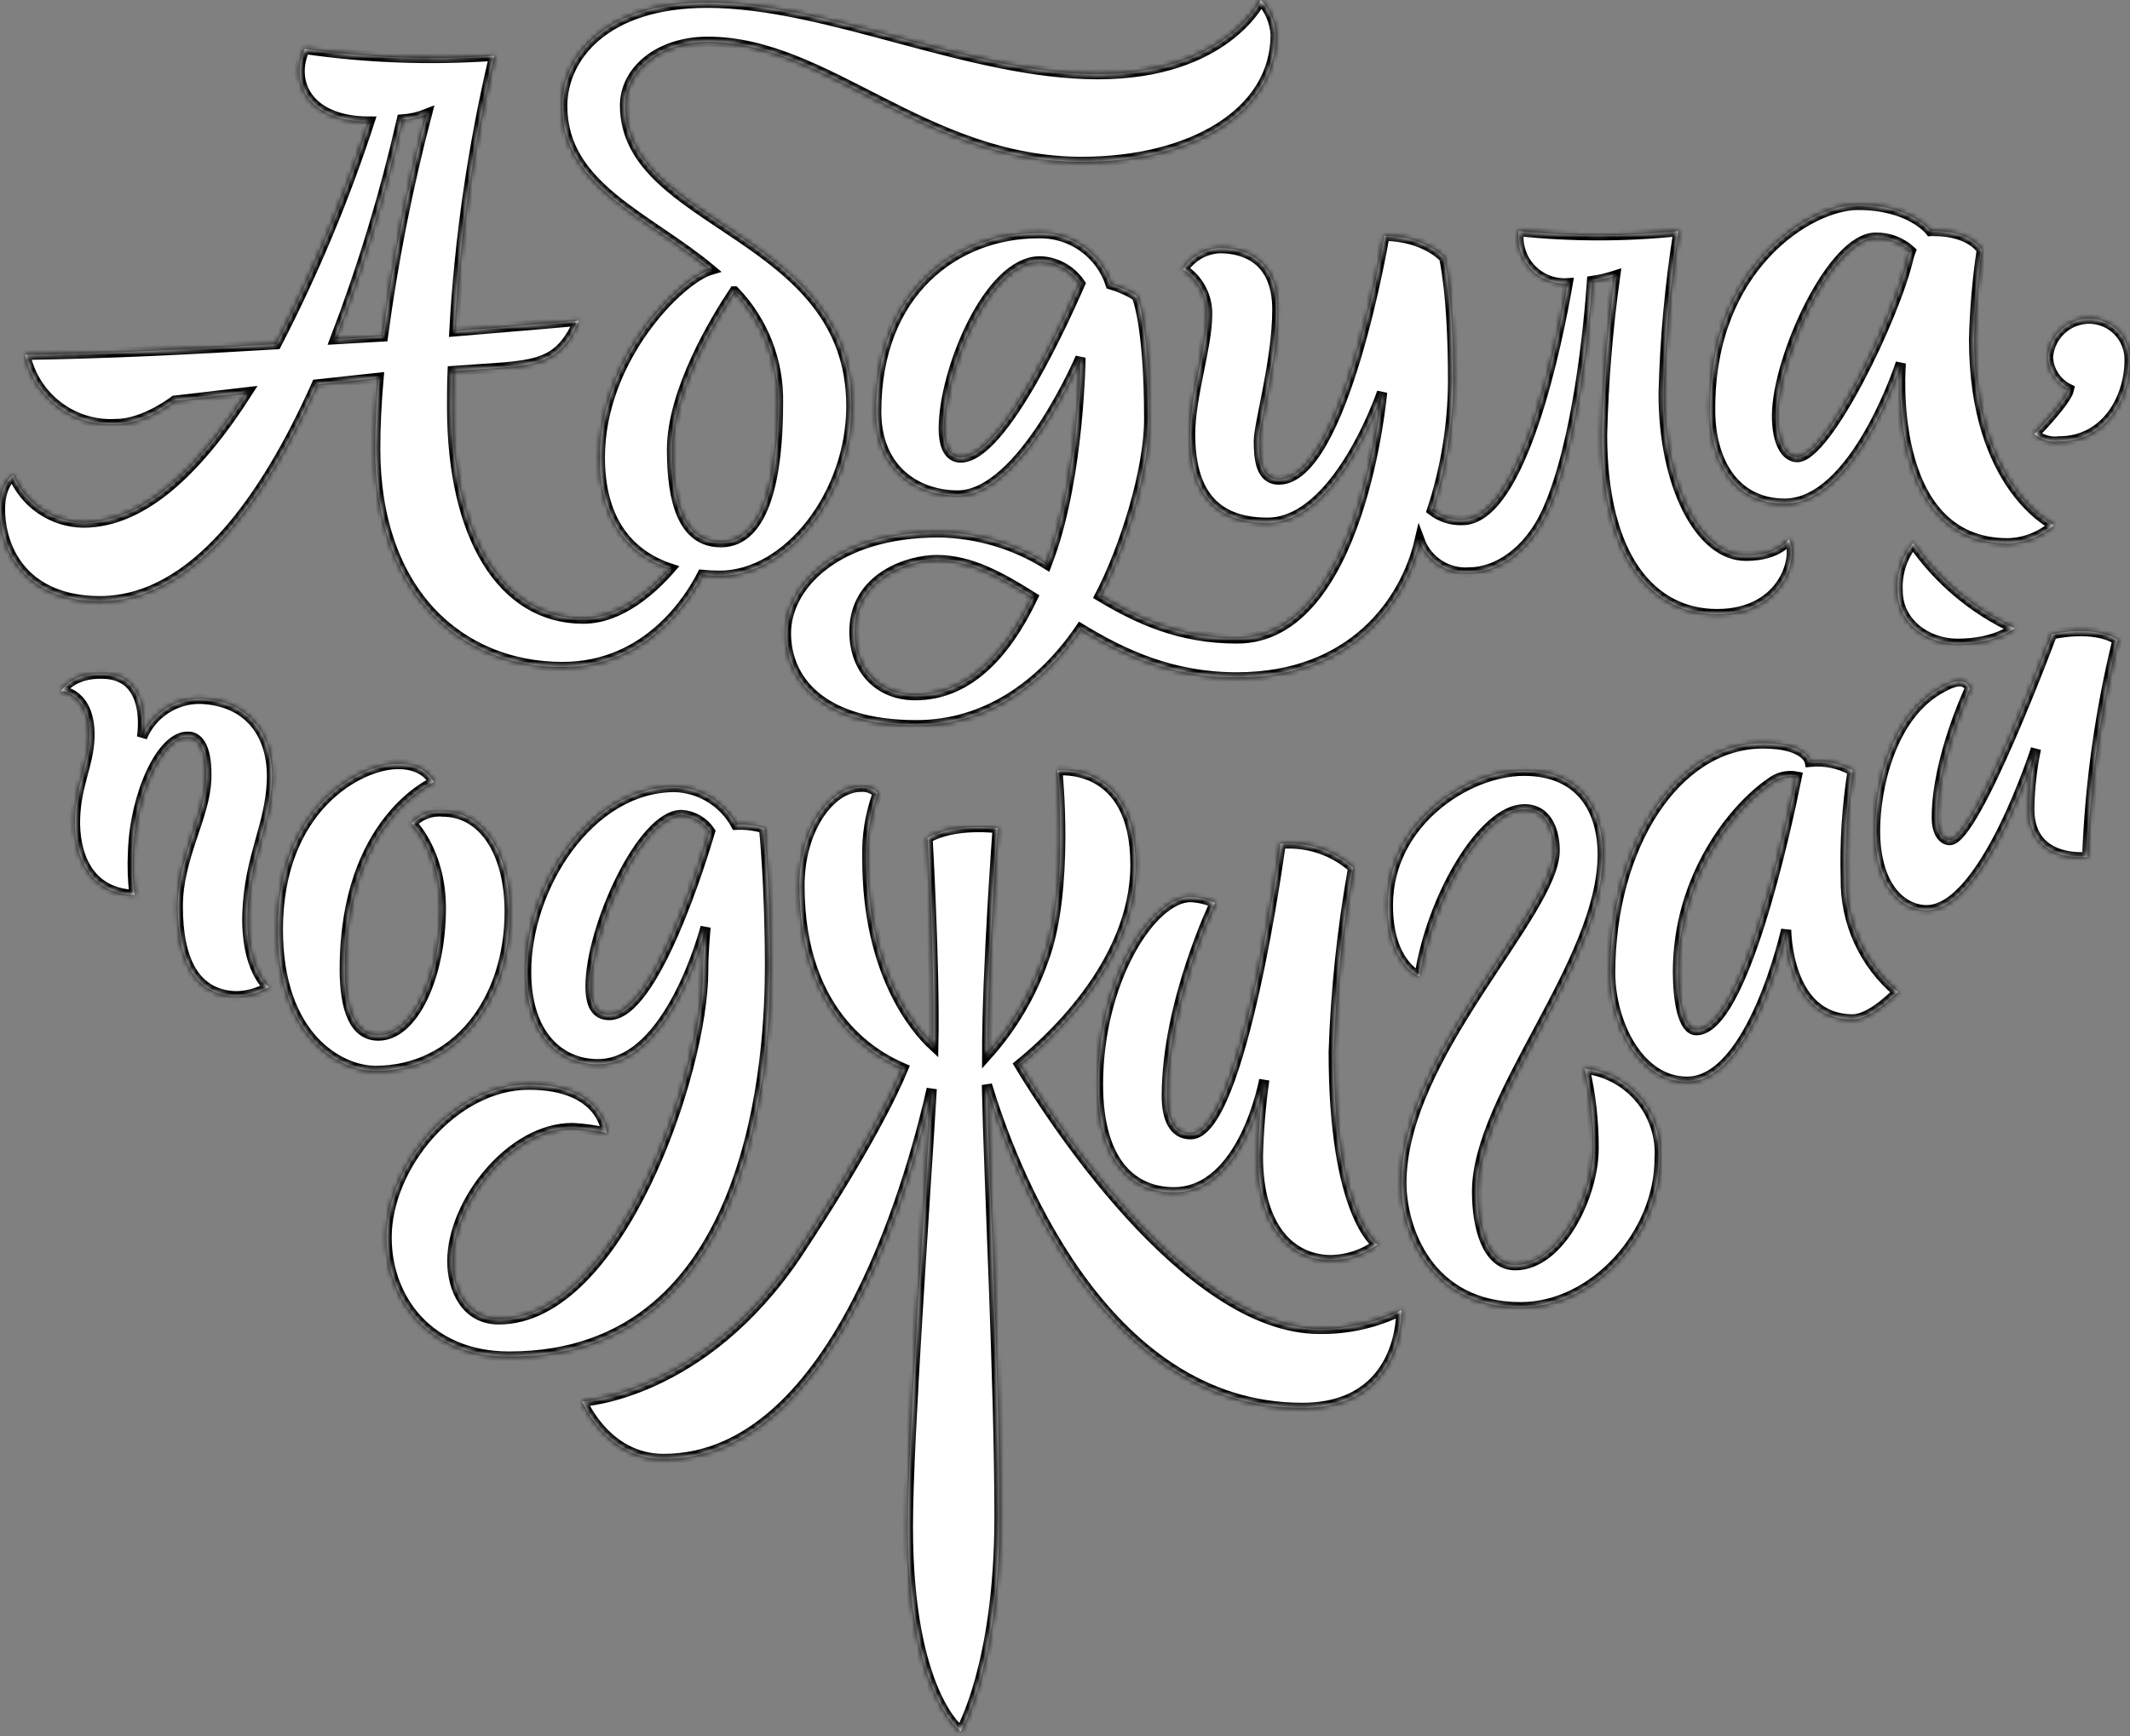
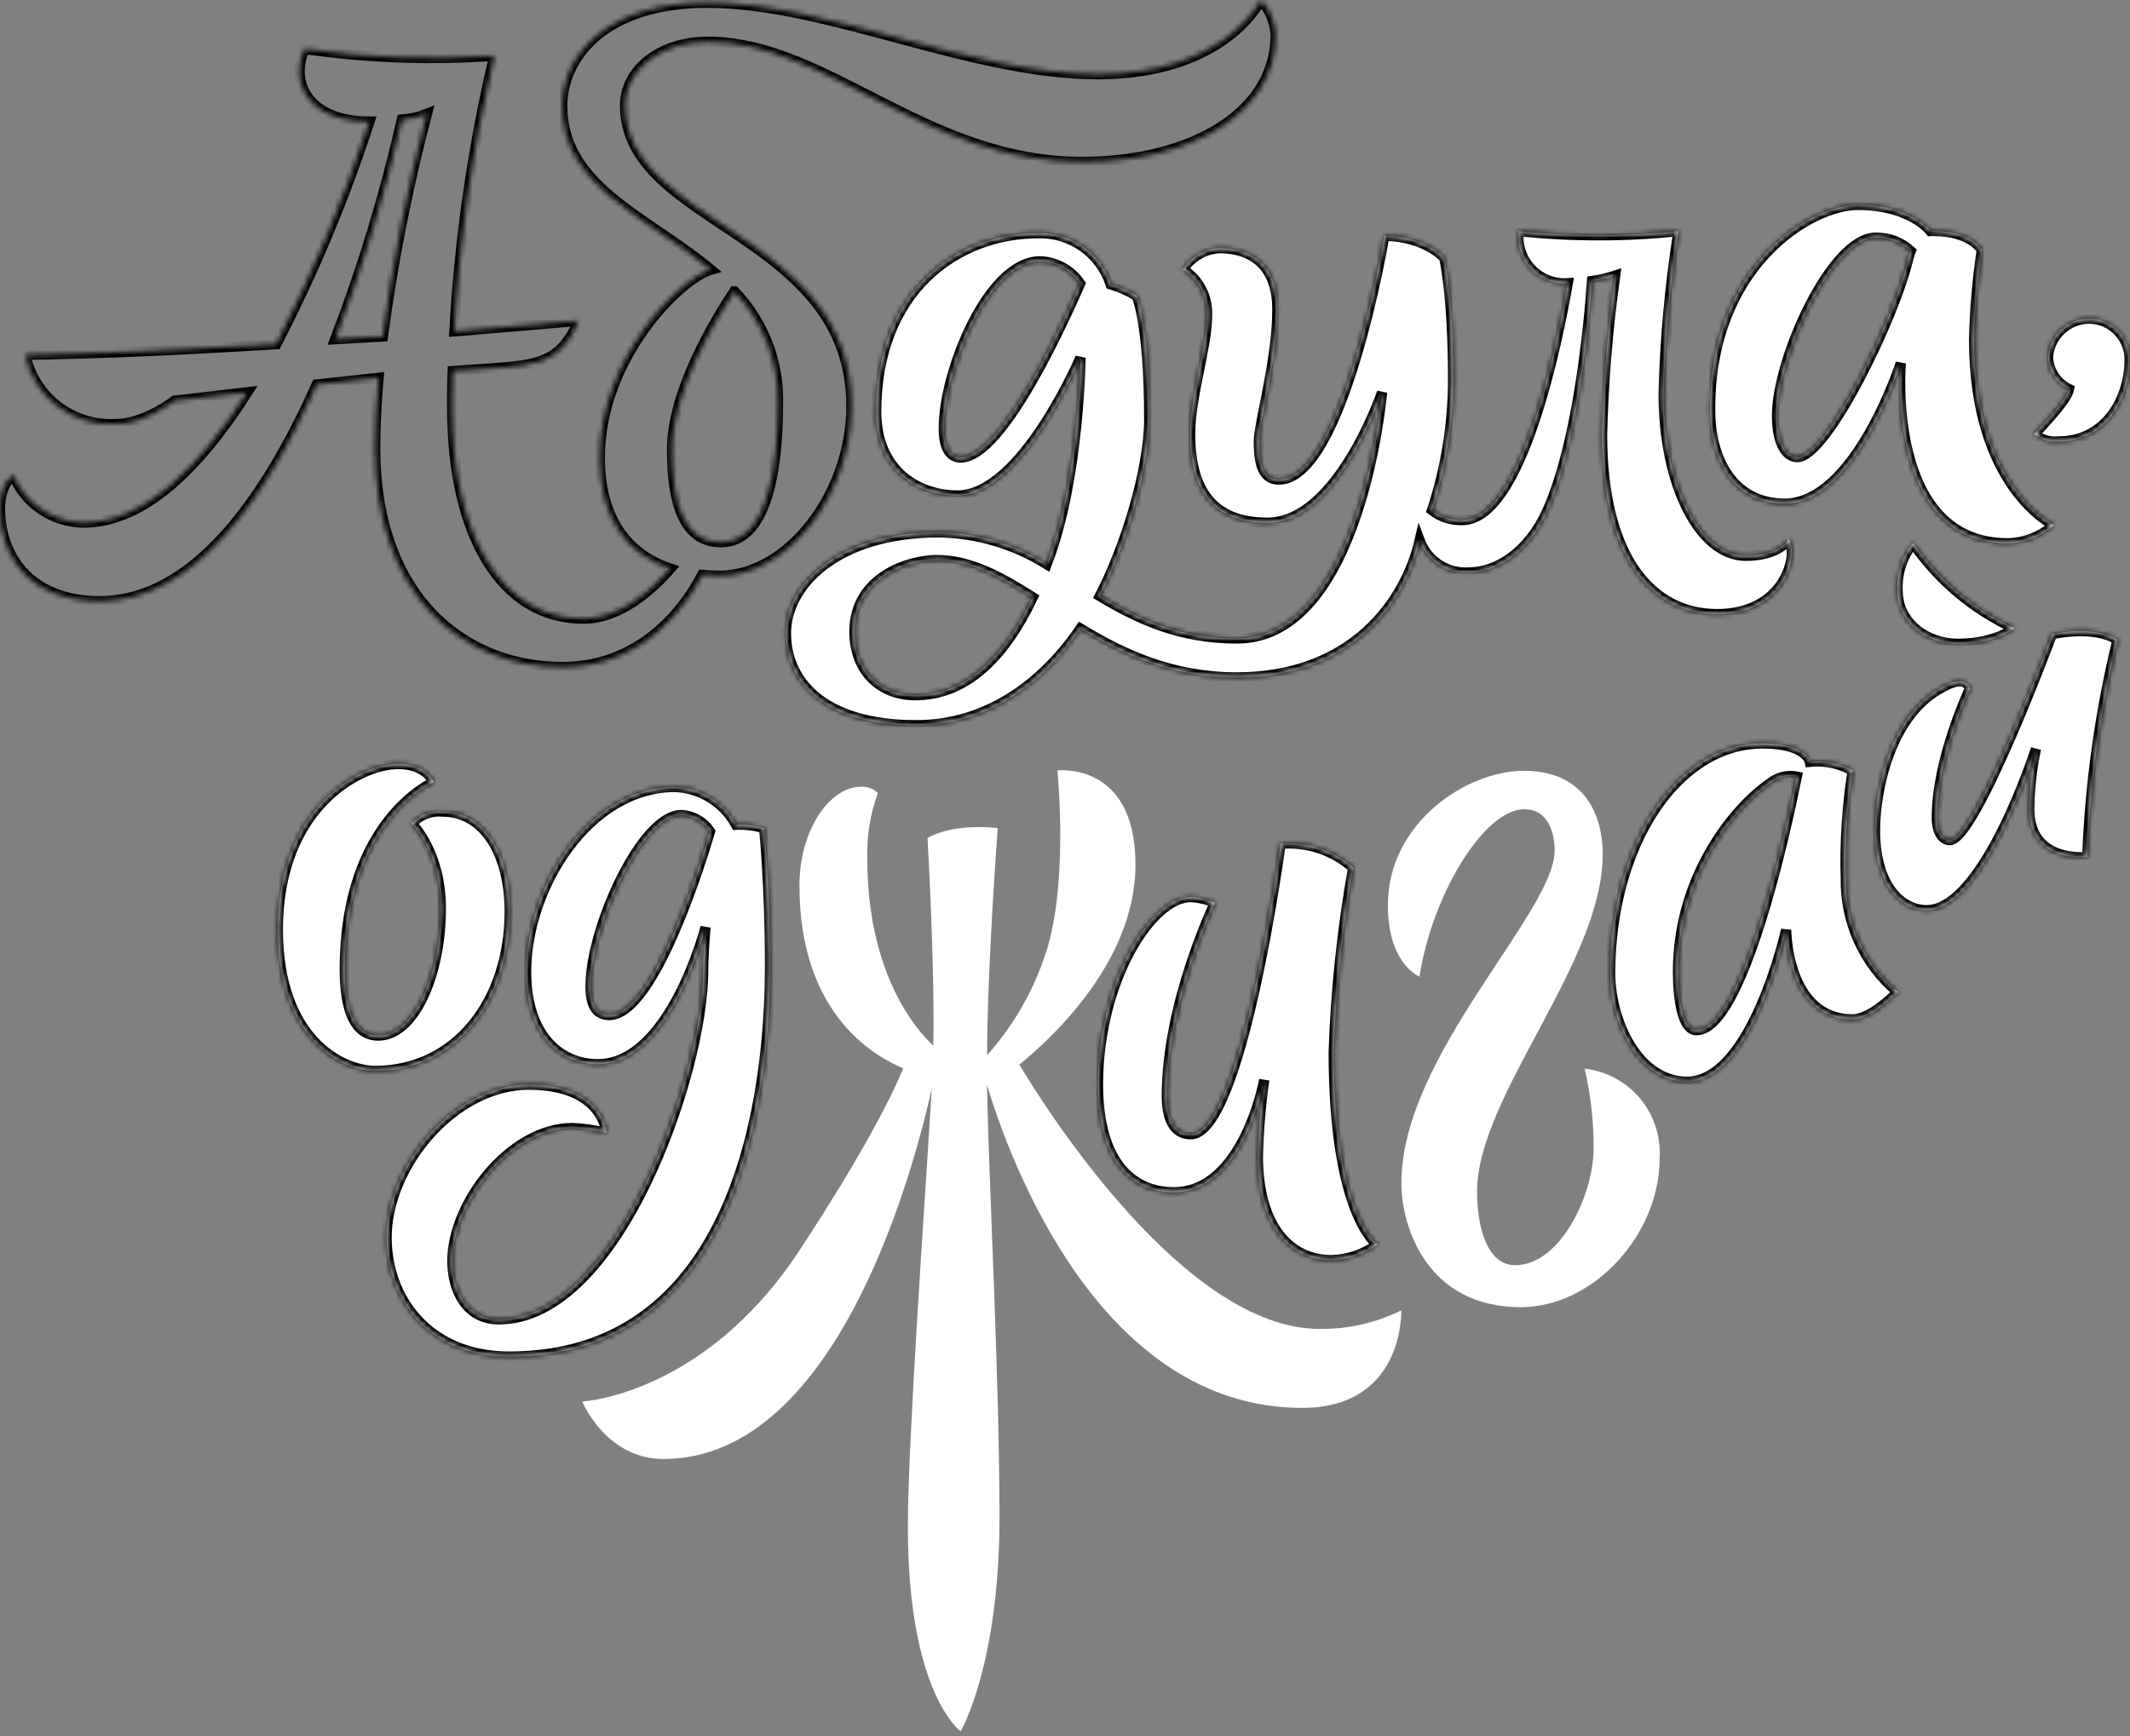
<svg xmlns="http://www.w3.org/2000/svg" width="417" height="340" viewBox="0 0 417 340" fill="none">
  <rect x="0" y="0" width="417" height="340" fill="#808080" stroke="none" />
  <mask id="path-1-inside-1_296_681" fill="white">
    <path d="M62.001 75.29L74.112 73.982C73.699 78.694 73.451 83.364 73.451 87.807C73.451 115.955 89.984 130.61 110.135 130.61C126.793 130.61 135.059 117.262 137.457 112.571C138.573 112.675 139.71 112.737 140.908 112.737C154.239 112.737 166.68 96.753 166.68 79.524C166.68 45.377 122.37 44.235 122.37 20.634C122.37 13.825 129.025 8.179 138.573 8.179C161.906 8.179 181.126 31.698 211.776 31.698C233.063 31.698 249.741 22.232 249.741 6.788C249.592 4.252 248.561 1.85 246.827 0C246.827 0 239.986 14.531 214.938 14.531C189.889 14.531 161.989 0.54 138.47 0.54C118.236 0.54 110.073 11.313 110.073 20.758C110.073 36.617 126.772 42.429 139.193 52.809C132.993 54.614 117.43 70.287 117.43 89.592C117.43 101.673 122.887 108.585 131.257 111.346C127.971 115.124 121.585 121.144 114.206 121.144C98.148 121.144 88.517 104.766 88.517 79.773C88.517 77.386 88.517 74.999 88.621 72.653C104.265 71.47 109.04 72.425 113.318 62.814C113.318 62.814 103.563 63.686 88.951 64.89C89.962 46.703 92.576 28.642 96.763 10.919C84.386 11.804 71.949 11.358 59.666 9.59C56.731 15.818 59.997 23.809 72.335 23.809C67.453 38.815 61.357 53.395 54.106 67.401C37.904 68.398 20.522 69.249 4.939 69.477C5.798 73.502 8.066 77.085 11.332 79.572C14.597 82.06 18.643 83.288 22.734 83.032C28.293 83.032 34.163 78.466 34.163 78.466L48.444 76.805C39.267 91.19 28.397 102.337 16.286 102.337C13.346 102.294 10.483 101.388 8.049 99.732C5.614 98.077 3.715 95.743 2.583 93.017C2.583 93.017 0 94.615 0 99.639C0 108.316 5.332 117.719 19.592 117.719C38.028 117.657 52.06 97.563 62.001 75.29ZM143.802 57.064C146.579 59.959 148.761 63.377 150.222 67.121C151.684 70.864 152.395 74.86 152.316 78.881C152.316 92.809 149.878 106.178 141.136 106.178C133.819 106.178 131.567 98.393 131.567 88.056C131.567 76.576 140.123 62.482 143.74 57.064H143.802ZM78.68 23.415C80.36 23.299 82.013 22.92 83.578 22.294C79.808 36.631 76.93 51.19 74.96 65.886L65.618 66.426C70.983 52.419 75.348 38.045 78.68 23.415Z" />
    <path d="M238.808 48.595C237.365 48.654 235.958 49.062 234.706 49.785C233.454 50.508 232.394 51.524 231.616 52.746C233.097 53.694 234.309 55.01 235.135 56.566C235.961 58.123 236.372 59.867 236.328 61.631C236.328 67.858 233.001 77.552 233.001 85.004C233.001 95.819 237.258 102.358 248.15 102.358C261.914 102.358 270.574 76.826 270.574 76.826C270.574 76.826 266.44 125.026 242.177 125.026C230.893 125.026 222.771 121.186 215.31 116.723C220.249 107.236 224.982 92.083 224.982 82.057C224.982 63.125 222.523 57.936 222.523 57.936C220.934 56.961 219.225 56.2 217.439 55.673C216.468 52.695 214.566 50.112 212.014 48.309C209.463 46.506 206.4 45.58 203.282 45.668C187.161 45.668 171.537 57.085 171.537 80.604C171.537 91.938 179.432 97.023 187.492 97.023C200.016 97.023 211.528 70.038 211.528 70.038C211.528 70.038 211.321 92.726 205.493 108.918L204.914 110.474C198.585 106.523 191.306 104.371 183.854 104.247C163.518 104.247 153.867 114.834 153.867 123.988C153.867 133.142 160.811 142.006 179.411 142.006C193.031 142.006 204.005 134.118 211.528 123.075C219.795 128.119 229.425 132.644 242.115 132.644C264.849 132.644 275.182 117.719 277.931 105.845C278.651 107.799 279.984 109.465 281.728 110.592C283.473 111.719 285.535 112.246 287.603 112.094C293.018 112.094 299.198 108.17 302.835 100.241C308.911 86.935 311.102 63.395 311.68 55.03C313.216 54.807 314.731 54.453 316.207 53.971C314.758 64.292 313.902 74.688 313.644 85.108C313.644 109.208 323.357 120.251 336.15 120.251C349.646 120.251 352.209 108.461 350.183 105.617C350.183 105.617 348.303 108.835 341.772 108.835C332.802 108.835 325.693 95.03 325.693 77.033C325.965 66.387 326.938 55.77 328.607 45.253C318.212 46.35 307.732 46.35 297.337 45.253C297.166 46.585 297.291 47.938 297.704 49.216C298.116 50.494 298.806 51.663 299.724 52.64C300.641 53.618 301.764 54.378 303.009 54.866C304.255 55.355 305.593 55.56 306.927 55.466C304.964 66.758 297.937 101.839 286.26 101.839C284.128 101.913 282.038 101.238 280.349 99.929C283.052 91.725 284.447 83.143 284.483 74.501C284.483 57.417 282.726 50.463 282.726 50.463C282.726 50.463 279.15 46.311 271.028 46.166C271.028 46.166 263.009 93.909 250.361 93.909C246.786 93.909 246.455 89.758 246.455 86.354C246.455 82.949 250.072 70.577 250.072 60.614C250.072 50.65 243.562 48.595 238.808 48.595ZM188.071 89.592C185.797 89.592 184.764 87.329 184.764 83.883C184.764 72.757 193.485 51.169 203.612 51.169C205.171 51.219 206.696 51.641 208.061 52.399C209.427 53.157 210.593 54.229 211.466 55.528C209.089 60.925 196.503 89.592 188.071 89.592ZM179.142 136.131C172.322 136.131 167.279 131.357 167.279 123.677C167.279 112.965 178.047 109.665 183.358 109.665C189.91 109.665 195.759 112.903 202.207 116.951C196.606 128.7 189.125 136.131 179.142 136.131Z" />
    <path d="M349.398 98.622C363.266 98.622 372.132 71.096 372.132 71.096C372.132 71.096 369.011 106.385 393.068 106.385C396.401 106.31 399.6 105.053 402.099 102.835C402.099 102.835 386.475 95.487 386.475 66.426C386.618 60.574 387.122 54.737 387.983 48.947C387.983 48.947 385.917 45.232 378.539 45.232C378.332 45.211 378.125 45.211 377.919 45.232C377.919 45.232 374.074 40.125 363.741 40.125C354.172 40.125 334.807 52.248 334.807 79.898C334.662 89.737 339.188 98.622 349.398 98.622ZM367.192 46.54C369.733 46.485 372.197 47.414 374.074 49.134C373.915 49.535 373.777 49.944 373.661 50.359C371.016 62.025 357.623 89.509 351.857 89.509C349.791 89.509 347.889 87.018 347.889 81.33C347.972 70.079 358.636 46.54 367.192 46.54Z" />
    <path d="M409.208 62.399C407.125 62.351 405.103 63.112 403.563 64.523C402.024 65.934 401.085 67.887 400.942 69.975C401.008 71.291 401.427 72.565 402.154 73.661C402.882 74.757 403.891 75.636 405.075 76.203C404.579 78.59 398.276 84.984 398.276 84.984C398.933 85.55 399.701 85.972 400.53 86.222C401.359 86.473 402.232 86.546 403.091 86.437C412.205 86.437 416.917 78.133 416.917 70.494C416.951 68.398 416.16 66.373 414.717 64.857C413.275 63.342 411.295 62.459 409.208 62.399Z" />
    <path d="M48.444 178.81C48.816 167.808 52.928 161.705 53.238 152.821C53.548 143.936 48.836 137.19 39.185 136.837C36.755 136.811 34.373 137.514 32.344 138.856C30.315 140.199 28.732 142.12 27.797 144.372C27.797 144.372 29.967 132.167 20.212 131.918C14.012 131.689 11.946 135.322 11.946 135.322C11.946 135.322 17.815 135.633 17.505 144.518C17.319 149.811 14.922 153.547 14.694 160.211C14.467 166.874 16.968 174.907 26.33 175.24C25.997 172.444 25.9 169.624 26.041 166.812C26.413 155.602 31.641 143.978 36.891 144.269C38.958 144.269 40.59 146.635 40.383 152.572C40.136 159.982 34.803 167.829 34.803 177.481C34.803 188.006 38.11 194.794 46.129 195.084C48.398 195.071 50.622 194.455 52.577 193.299C52.577 193.299 48.072 189.812 48.444 178.81Z" />
    <path d="M99.781 178.519C99.781 166.833 94.573 158.924 86.657 158.924C85.536 158.814 84.404 158.969 83.353 159.376C82.301 159.783 81.359 160.432 80.602 161.269C80.602 161.269 86.306 166.77 86.306 177.876C86.306 190.87 81.056 202.786 74.071 202.786C69.338 202.786 67.499 197.534 67.499 189.812C67.499 160.522 84.921 153.153 84.921 153.153C84.921 153.153 83.516 149.603 77.956 149.603C70.206 149.603 54.396 158.259 54.396 182.048C54.396 203.118 66.548 209.698 73.513 209.698C89.282 209.656 99.781 196.06 99.781 178.519Z" />
    <path d="M150.746 189.168C150.746 172.935 149.588 162.183 149.588 162.183C147.808 161.64 145.949 161.409 144.091 161.498C142.904 159.326 141.174 157.503 139.073 156.207C136.971 154.912 134.569 154.188 132.104 154.108C115.24 154.108 103.005 173.807 103.005 190.289C103.005 202.744 109.618 208.39 117.038 208.39C131.257 208.39 138.139 181.55 138.139 181.55C138.139 181.55 137.664 186.075 137.664 190.144C137.664 209.843 121.13 258.355 97.652 258.355C91.163 258.355 88.558 252.377 88.558 246.959C88.558 235.542 99.967 220.887 112.078 220.887C114.32 220.999 116.548 221.319 118.732 221.841C118.732 221.841 118.216 212.397 103.521 212.397C88.827 212.397 75.683 228.339 75.683 242.33C75.683 254.369 83.95 265.641 99.657 265.641C148.39 265.703 150.746 205.505 150.746 189.168ZM119.27 198.758C116.562 198.758 115.612 196.558 115.612 193.133C115.612 181.778 125.615 159.588 133.406 159.588C134.524 159.654 135.611 159.979 136.582 160.537C137.554 161.095 138.384 161.872 139.007 162.806C137.602 167.58 128.136 198.758 119.27 198.758Z" />
-     <path d="M258.339 260.223C232.133 260.223 205.142 217.773 199.561 208.473C204.046 204.799 222.295 189.314 222.295 169.324C222.295 149.001 207.002 150.87 207.002 150.87C207.002 150.87 209.42 174.202 204.294 187.923C201.873 194.818 198.123 201.166 193.258 206.605C193.258 189.77 195.325 162.162 195.325 162.162C195.325 162.162 186.955 161.02 181.581 164.093C181.581 164.093 183.028 188.712 182.718 204.758C179.039 201.353 169.801 190.331 169.801 168.14C169.658 163.764 170.36 159.4 171.868 155.291C171.431 154.862 170.908 154.531 170.335 154.32C169.761 154.109 169.149 154.023 168.54 154.066C162.526 154.066 156.512 162.37 156.512 173.413C156.512 199.527 172.26 207.249 176.828 209.2C175.009 213.642 169.739 224.789 156.161 245.381C137.56 273.259 113.979 274.442 113.979 274.442C113.979 274.442 118.608 285.693 129.893 285.693C164.737 285.693 179.494 226.201 182.408 213.227C181.126 234.795 177.737 281.853 177.737 298.916C177.737 331.693 188.071 339.021 188.071 339.021C188.071 339.021 195.676 326.151 195.676 297.027C195.676 270.415 193.609 231.722 193.217 212.438C197.825 227.716 215.496 275.688 254.929 275.688C275.017 275.688 274.335 256.59 274.335 256.59C269.363 259.052 263.881 260.297 258.339 260.223Z" />
    <path d="M260.612 246.751C263.862 246.686 267.015 245.621 269.644 243.7C269.644 243.7 261.108 238.033 261.108 205.962C261.516 193.874 262.787 181.831 264.911 169.926C262.984 168.218 260.732 166.921 258.292 166.115C255.851 165.308 253.272 165.009 250.713 165.234C250.713 165.234 243.086 222.111 233.104 222.111C229.715 222.111 228.433 218.852 228.433 214.618C228.433 196.309 237.858 176.796 237.858 176.796C236.356 176.128 234.745 175.741 233.104 175.655C225.395 175.655 214.958 192.095 214.958 212.334C214.958 228.318 222.254 233.466 229.797 233.466C243.541 233.466 247.509 211.442 247.509 211.442C246.796 216.422 246.382 221.44 246.269 226.471C246.269 240.378 252.697 246.751 260.612 246.751Z" />
    <path d="M310.234 209.262C311.423 214.393 312.013 219.646 311.991 224.914C311.991 233.902 305.501 247.748 296.635 247.748C291.096 247.748 289.174 240.192 289.174 233.362C289.174 214.68 313.768 188.525 313.768 167.31C313.768 158.799 309.634 150.932 298.35 150.932C287.066 150.932 271.71 161.166 271.71 177.274C271.71 188.836 277.91 191.244 277.91 191.244C280.205 175.842 290.311 158.467 298.433 158.467C303.31 158.467 304.364 163.491 304.364 166.521C304.364 178.706 274.356 206.688 274.356 231.639C274.356 240.461 279.522 255.968 297.71 255.968C312.032 255.968 324.907 241.665 324.907 226.906C325.2 222.632 323.837 218.41 321.102 215.122C318.367 211.833 314.473 209.734 310.234 209.262Z" />
    <path d="M361.364 171.981C361.156 164.931 361.606 157.877 362.708 150.911C360.154 149.481 357.225 148.872 354.317 149.167C354.317 149.167 353.676 145.576 345.12 145.576C328.049 145.576 315.235 165.815 315.235 190.518C315.235 200.004 320.65 211.815 330.302 211.815C343.053 211.815 349.687 182.069 349.687 182.069C349.687 182.069 349.687 199.61 362.708 199.61C366.49 199.61 371.512 194.254 371.512 194.254C368.27 191.539 365.676 188.129 363.92 184.275C362.164 180.42 361.29 176.219 361.364 171.981ZM332.1 201.727C329.495 201.727 328.503 195.998 328.503 190.268C328.503 171.835 339.333 158.301 346.649 153.298C347.366 152.737 348.195 152.338 349.079 152.126C349.964 151.915 350.883 151.897 351.775 152.074C349.605 162.806 341.152 201.727 332.1 201.727Z" />
    <path d="M401.727 124.196C401.727 124.196 386.743 164.508 381.721 164.508C380.399 164.508 379.179 163.075 379.179 160.107C379.179 148.503 385.689 134.803 385.689 134.803C384.656 132.312 381.825 133.64 379.489 135.01C370.127 140.491 367.089 154.378 367.089 162.639C367.089 173.745 372.421 178.229 377.195 178.229C388.479 178.229 398.586 146.635 398.586 146.635C397.758 150.532 397.322 154.503 397.284 158.488C397.284 169.178 408.63 167.808 408.63 167.808C409.166 153.472 411.153 139.228 414.561 125.296C409.787 122.244 401.727 124.196 401.727 124.196Z" />
    <path d="M374.529 106.364C372.401 108.984 371.325 112.309 371.512 115.685C371.512 121.912 377.133 126.064 383.251 126.064C390.794 126.064 394.349 123.033 394.349 123.033C386.382 119.349 379.539 113.595 374.529 106.364Z" />
  </mask>
-   <path d="M62.001 75.29L74.112 73.982C73.699 78.694 73.451 83.364 73.451 87.807C73.451 115.955 89.984 130.61 110.135 130.61C126.793 130.61 135.059 117.262 137.457 112.571C138.573 112.675 139.71 112.737 140.908 112.737C154.239 112.737 166.68 96.753 166.68 79.524C166.68 45.377 122.37 44.235 122.37 20.634C122.37 13.825 129.025 8.179 138.573 8.179C161.906 8.179 181.126 31.698 211.776 31.698C233.063 31.698 249.741 22.232 249.741 6.788C249.592 4.252 248.561 1.85 246.827 0C246.827 0 239.986 14.531 214.938 14.531C189.889 14.531 161.989 0.54 138.47 0.54C118.236 0.54 110.073 11.313 110.073 20.758C110.073 36.617 126.772 42.429 139.193 52.809C132.993 54.614 117.43 70.287 117.43 89.592C117.43 101.673 122.887 108.585 131.257 111.346C127.971 115.124 121.585 121.144 114.206 121.144C98.148 121.144 88.517 104.766 88.517 79.773C88.517 77.386 88.517 74.999 88.621 72.653C104.265 71.47 109.04 72.425 113.318 62.814C113.318 62.814 103.563 63.686 88.951 64.89C89.962 46.703 92.576 28.642 96.763 10.919C84.386 11.804 71.949 11.358 59.666 9.59C56.731 15.818 59.997 23.809 72.335 23.809C67.453 38.815 61.357 53.395 54.106 67.401C37.904 68.398 20.522 69.249 4.939 69.477C5.798 73.502 8.066 77.085 11.332 79.572C14.597 82.06 18.643 83.288 22.734 83.032C28.293 83.032 34.163 78.466 34.163 78.466L48.444 76.805C39.267 91.19 28.397 102.337 16.286 102.337C13.346 102.294 10.483 101.388 8.049 99.732C5.614 98.077 3.715 95.743 2.583 93.017C2.583 93.017 0 94.615 0 99.639C0 108.316 5.332 117.719 19.592 117.719C38.028 117.657 52.06 97.563 62.001 75.29ZM143.802 57.064C146.579 59.959 148.761 63.377 150.222 67.121C151.684 70.864 152.395 74.86 152.316 78.881C152.316 92.809 149.878 106.178 141.136 106.178C133.819 106.178 131.567 98.393 131.567 88.056C131.567 76.576 140.123 62.482 143.74 57.064H143.802ZM78.68 23.415C80.36 23.299 82.013 22.92 83.578 22.294C79.808 36.631 76.93 51.19 74.96 65.886L65.618 66.426C70.983 52.419 75.348 38.045 78.68 23.415Z" fill="white" />
  <path d="M238.808 48.595C237.365 48.654 235.958 49.062 234.706 49.785C233.454 50.508 232.394 51.524 231.616 52.746C233.097 53.694 234.309 55.01 235.135 56.566C235.961 58.123 236.372 59.867 236.328 61.631C236.328 67.858 233.001 77.552 233.001 85.004C233.001 95.819 237.258 102.358 248.15 102.358C261.914 102.358 270.574 76.826 270.574 76.826C270.574 76.826 266.44 125.026 242.177 125.026C230.893 125.026 222.771 121.186 215.31 116.723C220.249 107.236 224.982 92.083 224.982 82.057C224.982 63.125 222.523 57.936 222.523 57.936C220.934 56.961 219.225 56.2 217.439 55.673C216.468 52.695 214.566 50.112 212.014 48.309C209.463 46.506 206.4 45.58 203.282 45.668C187.161 45.668 171.537 57.085 171.537 80.604C171.537 91.938 179.432 97.023 187.492 97.023C200.016 97.023 211.528 70.038 211.528 70.038C211.528 70.038 211.321 92.726 205.493 108.918L204.914 110.474C198.585 106.523 191.306 104.371 183.854 104.247C163.518 104.247 153.867 114.834 153.867 123.988C153.867 133.142 160.811 142.006 179.411 142.006C193.031 142.006 204.005 134.118 211.528 123.075C219.795 128.119 229.425 132.644 242.115 132.644C264.849 132.644 275.182 117.719 277.931 105.845C278.651 107.799 279.984 109.465 281.728 110.592C283.473 111.719 285.535 112.246 287.603 112.094C293.018 112.094 299.198 108.17 302.835 100.241C308.911 86.935 311.102 63.395 311.68 55.03C313.216 54.807 314.731 54.453 316.207 53.971C314.758 64.292 313.902 74.688 313.644 85.108C313.644 109.208 323.357 120.251 336.15 120.251C349.646 120.251 352.209 108.461 350.183 105.617C350.183 105.617 348.303 108.835 341.772 108.835C332.802 108.835 325.693 95.03 325.693 77.033C325.965 66.387 326.938 55.77 328.607 45.253C318.212 46.35 307.732 46.35 297.337 45.253C297.166 46.585 297.291 47.938 297.704 49.216C298.116 50.494 298.806 51.663 299.724 52.64C300.641 53.618 301.764 54.378 303.009 54.866C304.255 55.355 305.593 55.56 306.927 55.466C304.964 66.758 297.937 101.839 286.26 101.839C284.128 101.913 282.038 101.238 280.349 99.929C283.052 91.725 284.447 83.143 284.483 74.501C284.483 57.417 282.726 50.463 282.726 50.463C282.726 50.463 279.15 46.311 271.028 46.166C271.028 46.166 263.009 93.909 250.361 93.909C246.786 93.909 246.455 89.758 246.455 86.354C246.455 82.949 250.072 70.577 250.072 60.614C250.072 50.65 243.562 48.595 238.808 48.595ZM188.071 89.592C185.797 89.592 184.764 87.329 184.764 83.883C184.764 72.757 193.485 51.169 203.612 51.169C205.171 51.219 206.696 51.641 208.061 52.399C209.427 53.157 210.593 54.229 211.466 55.528C209.089 60.925 196.503 89.592 188.071 89.592ZM179.142 136.131C172.322 136.131 167.279 131.357 167.279 123.677C167.279 112.965 178.047 109.665 183.358 109.665C189.91 109.665 195.759 112.903 202.207 116.951C196.606 128.7 189.125 136.131 179.142 136.131Z" fill="white" />
  <path d="M349.398 98.622C363.266 98.622 372.132 71.096 372.132 71.096C372.132 71.096 369.011 106.385 393.068 106.385C396.401 106.31 399.6 105.053 402.099 102.835C402.099 102.835 386.475 95.487 386.475 66.426C386.618 60.574 387.122 54.737 387.983 48.947C387.983 48.947 385.917 45.232 378.539 45.232C378.332 45.211 378.125 45.211 377.919 45.232C377.919 45.232 374.074 40.125 363.741 40.125C354.172 40.125 334.807 52.248 334.807 79.898C334.662 89.737 339.188 98.622 349.398 98.622ZM367.192 46.54C369.733 46.485 372.197 47.414 374.074 49.134C373.915 49.535 373.777 49.944 373.661 50.359C371.016 62.025 357.623 89.509 351.857 89.509C349.791 89.509 347.889 87.018 347.889 81.33C347.972 70.079 358.636 46.54 367.192 46.54Z" fill="white" />
  <path d="M409.208 62.399C407.125 62.351 405.103 63.112 403.563 64.523C402.024 65.934 401.085 67.887 400.942 69.975C401.008 71.291 401.427 72.565 402.154 73.661C402.882 74.757 403.891 75.636 405.075 76.203C404.579 78.59 398.276 84.984 398.276 84.984C398.933 85.55 399.701 85.972 400.53 86.222C401.359 86.473 402.232 86.546 403.091 86.437C412.205 86.437 416.917 78.133 416.917 70.494C416.951 68.398 416.16 66.373 414.717 64.857C413.275 63.342 411.295 62.459 409.208 62.399Z" fill="white" />
-   <path d="M48.444 178.81C48.816 167.808 52.928 161.705 53.238 152.821C53.548 143.936 48.836 137.19 39.185 136.837C36.755 136.811 34.373 137.514 32.344 138.856C30.315 140.199 28.732 142.12 27.797 144.372C27.797 144.372 29.967 132.167 20.212 131.918C14.012 131.689 11.946 135.322 11.946 135.322C11.946 135.322 17.815 135.633 17.505 144.518C17.319 149.811 14.922 153.547 14.694 160.211C14.467 166.874 16.968 174.907 26.33 175.24C25.997 172.444 25.9 169.624 26.041 166.812C26.413 155.602 31.641 143.978 36.891 144.269C38.958 144.269 40.59 146.635 40.383 152.572C40.136 159.982 34.803 167.829 34.803 177.481C34.803 188.006 38.11 194.794 46.129 195.084C48.398 195.071 50.622 194.455 52.577 193.299C52.577 193.299 48.072 189.812 48.444 178.81Z" fill="white" />
  <path d="M99.781 178.519C99.781 166.833 94.573 158.924 86.657 158.924C85.536 158.814 84.404 158.969 83.353 159.376C82.301 159.783 81.359 160.432 80.602 161.269C80.602 161.269 86.306 166.77 86.306 177.876C86.306 190.87 81.056 202.786 74.071 202.786C69.338 202.786 67.499 197.534 67.499 189.812C67.499 160.522 84.921 153.153 84.921 153.153C84.921 153.153 83.516 149.603 77.956 149.603C70.206 149.603 54.396 158.259 54.396 182.048C54.396 203.118 66.548 209.698 73.513 209.698C89.282 209.656 99.781 196.06 99.781 178.519Z" fill="white" />
  <path d="M150.746 189.168C150.746 172.935 149.588 162.183 149.588 162.183C147.808 161.64 145.949 161.409 144.091 161.498C142.904 159.326 141.174 157.503 139.073 156.207C136.971 154.912 134.569 154.188 132.104 154.108C115.24 154.108 103.005 173.807 103.005 190.289C103.005 202.744 109.618 208.39 117.038 208.39C131.257 208.39 138.139 181.55 138.139 181.55C138.139 181.55 137.664 186.075 137.664 190.144C137.664 209.843 121.13 258.355 97.652 258.355C91.163 258.355 88.558 252.377 88.558 246.959C88.558 235.542 99.967 220.887 112.078 220.887C114.32 220.999 116.548 221.319 118.732 221.841C118.732 221.841 118.216 212.397 103.521 212.397C88.827 212.397 75.683 228.339 75.683 242.33C75.683 254.369 83.95 265.641 99.657 265.641C148.39 265.703 150.746 205.505 150.746 189.168ZM119.27 198.758C116.562 198.758 115.612 196.558 115.612 193.133C115.612 181.778 125.615 159.588 133.406 159.588C134.524 159.654 135.611 159.979 136.582 160.537C137.554 161.095 138.384 161.872 139.007 162.806C137.602 167.58 128.136 198.758 119.27 198.758Z" fill="white" />
  <path d="M258.339 260.223C232.133 260.223 205.142 217.773 199.561 208.473C204.046 204.799 222.295 189.314 222.295 169.324C222.295 149.001 207.002 150.87 207.002 150.87C207.002 150.87 209.42 174.202 204.294 187.923C201.873 194.818 198.123 201.166 193.258 206.605C193.258 189.77 195.325 162.162 195.325 162.162C195.325 162.162 186.955 161.02 181.581 164.093C181.581 164.093 183.028 188.712 182.718 204.758C179.039 201.353 169.801 190.331 169.801 168.14C169.658 163.764 170.36 159.4 171.868 155.291C171.431 154.862 170.908 154.531 170.335 154.32C169.761 154.109 169.149 154.023 168.54 154.066C162.526 154.066 156.512 162.37 156.512 173.413C156.512 199.527 172.26 207.249 176.828 209.2C175.009 213.642 169.739 224.789 156.161 245.381C137.56 273.259 113.979 274.442 113.979 274.442C113.979 274.442 118.608 285.693 129.893 285.693C164.737 285.693 179.494 226.201 182.408 213.227C181.126 234.795 177.737 281.853 177.737 298.916C177.737 331.693 188.071 339.021 188.071 339.021C188.071 339.021 195.676 326.151 195.676 297.027C195.676 270.415 193.609 231.722 193.217 212.438C197.825 227.716 215.496 275.688 254.929 275.688C275.017 275.688 274.335 256.59 274.335 256.59C269.363 259.052 263.881 260.297 258.339 260.223Z" fill="white" />
  <path d="M260.612 246.751C263.862 246.686 267.015 245.621 269.644 243.7C269.644 243.7 261.108 238.033 261.108 205.962C261.516 193.874 262.787 181.831 264.911 169.926C262.984 168.218 260.732 166.921 258.292 166.115C255.851 165.308 253.272 165.009 250.713 165.234C250.713 165.234 243.086 222.111 233.104 222.111C229.715 222.111 228.433 218.852 228.433 214.618C228.433 196.309 237.858 176.796 237.858 176.796C236.356 176.128 234.745 175.741 233.104 175.655C225.395 175.655 214.958 192.095 214.958 212.334C214.958 228.318 222.254 233.466 229.797 233.466C243.541 233.466 247.509 211.442 247.509 211.442C246.796 216.422 246.382 221.44 246.269 226.471C246.269 240.378 252.697 246.751 260.612 246.751Z" fill="white" />
  <path d="M310.234 209.262C311.423 214.393 312.013 219.646 311.991 224.914C311.991 233.902 305.501 247.748 296.635 247.748C291.096 247.748 289.174 240.192 289.174 233.362C289.174 214.68 313.768 188.525 313.768 167.31C313.768 158.799 309.634 150.932 298.35 150.932C287.066 150.932 271.71 161.166 271.71 177.274C271.71 188.836 277.91 191.244 277.91 191.244C280.205 175.842 290.311 158.467 298.433 158.467C303.31 158.467 304.364 163.491 304.364 166.521C304.364 178.706 274.356 206.688 274.356 231.639C274.356 240.461 279.522 255.968 297.71 255.968C312.032 255.968 324.907 241.665 324.907 226.906C325.2 222.632 323.837 218.41 321.102 215.122C318.367 211.833 314.473 209.734 310.234 209.262Z" fill="white" />
  <path d="M361.364 171.981C361.156 164.931 361.606 157.877 362.708 150.911C360.154 149.481 357.225 148.872 354.317 149.167C354.317 149.167 353.676 145.576 345.12 145.576C328.049 145.576 315.235 165.815 315.235 190.518C315.235 200.004 320.65 211.815 330.302 211.815C343.053 211.815 349.687 182.069 349.687 182.069C349.687 182.069 349.687 199.61 362.708 199.61C366.49 199.61 371.512 194.254 371.512 194.254C368.27 191.539 365.676 188.129 363.92 184.275C362.164 180.42 361.29 176.219 361.364 171.981ZM332.1 201.727C329.495 201.727 328.503 195.998 328.503 190.268C328.503 171.835 339.333 158.301 346.649 153.298C347.366 152.737 348.195 152.338 349.079 152.126C349.964 151.915 350.883 151.897 351.775 152.074C349.605 162.806 341.152 201.727 332.1 201.727Z" fill="white" />
  <path d="M401.727 124.196C401.727 124.196 386.743 164.508 381.721 164.508C380.399 164.508 379.179 163.075 379.179 160.107C379.179 148.503 385.689 134.803 385.689 134.803C384.656 132.312 381.825 133.64 379.489 135.01C370.127 140.491 367.089 154.378 367.089 162.639C367.089 173.745 372.421 178.229 377.195 178.229C388.479 178.229 398.586 146.635 398.586 146.635C397.758 150.532 397.322 154.503 397.284 158.488C397.284 169.178 408.63 167.808 408.63 167.808C409.166 153.472 411.153 139.228 414.561 125.296C409.787 122.244 401.727 124.196 401.727 124.196Z" fill="white" />
  <path d="M374.529 106.364C372.401 108.984 371.325 112.309 371.512 115.685C371.512 121.912 377.133 126.064 383.251 126.064C390.794 126.064 394.349 123.033 394.349 123.033C386.382 119.349 379.539 113.595 374.529 106.364Z" fill="white" />
  <path d="M62.001 75.29L74.112 73.982C73.699 78.694 73.451 83.364 73.451 87.807C73.451 115.955 89.984 130.61 110.135 130.61C126.793 130.61 135.059 117.262 137.457 112.571C138.573 112.675 139.71 112.737 140.908 112.737C154.239 112.737 166.68 96.753 166.68 79.524C166.68 45.377 122.37 44.235 122.37 20.634C122.37 13.825 129.025 8.179 138.573 8.179C161.906 8.179 181.126 31.698 211.776 31.698C233.063 31.698 249.741 22.232 249.741 6.788C249.592 4.252 248.561 1.85 246.827 0C246.827 0 239.986 14.531 214.938 14.531C189.889 14.531 161.989 0.54 138.47 0.54C118.236 0.54 110.073 11.313 110.073 20.758C110.073 36.617 126.772 42.429 139.193 52.809C132.993 54.614 117.43 70.287 117.43 89.592C117.43 101.673 122.887 108.585 131.257 111.346C127.971 115.124 121.585 121.144 114.206 121.144C98.148 121.144 88.517 104.766 88.517 79.773C88.517 77.386 88.517 74.999 88.621 72.653C104.265 71.47 109.04 72.425 113.318 62.814C113.318 62.814 103.563 63.686 88.951 64.89C89.962 46.703 92.576 28.642 96.763 10.919C84.386 11.804 71.949 11.358 59.666 9.59C56.731 15.818 59.997 23.809 72.335 23.809C67.453 38.815 61.357 53.395 54.106 67.401C37.904 68.398 20.522 69.249 4.939 69.477C5.798 73.502 8.066 77.085 11.332 79.572C14.597 82.06 18.643 83.288 22.734 83.032C28.293 83.032 34.163 78.466 34.163 78.466L48.444 76.805C39.267 91.19 28.397 102.337 16.286 102.337C13.346 102.294 10.483 101.388 8.049 99.732C5.614 98.077 3.715 95.743 2.583 93.017C2.583 93.017 0 94.615 0 99.639C0 108.316 5.332 117.719 19.592 117.719C38.028 117.657 52.06 97.563 62.001 75.29ZM143.802 57.064C146.579 59.959 148.761 63.377 150.222 67.121C151.684 70.864 152.395 74.86 152.316 78.881C152.316 92.809 149.878 106.178 141.136 106.178C133.819 106.178 131.567 98.393 131.567 88.056C131.567 76.576 140.123 62.482 143.74 57.064H143.802ZM78.68 23.415C80.36 23.299 82.013 22.92 83.578 22.294C79.808 36.631 76.93 51.19 74.96 65.886L65.618 66.426C70.983 52.419 75.348 38.045 78.68 23.415Z" stroke="black" stroke-width="2" mask="url(#path-1-inside-1_296_681)" />
  <path d="M238.808 48.595C237.365 48.654 235.958 49.062 234.706 49.785C233.454 50.508 232.394 51.524 231.616 52.746C233.097 53.694 234.309 55.01 235.135 56.566C235.961 58.123 236.372 59.867 236.328 61.631C236.328 67.858 233.001 77.552 233.001 85.004C233.001 95.819 237.258 102.358 248.15 102.358C261.914 102.358 270.574 76.826 270.574 76.826C270.574 76.826 266.44 125.026 242.177 125.026C230.893 125.026 222.771 121.186 215.31 116.723C220.249 107.236 224.982 92.083 224.982 82.057C224.982 63.125 222.523 57.936 222.523 57.936C220.934 56.961 219.225 56.2 217.439 55.673C216.468 52.695 214.566 50.112 212.014 48.309C209.463 46.506 206.4 45.58 203.282 45.668C187.161 45.668 171.537 57.085 171.537 80.604C171.537 91.938 179.432 97.023 187.492 97.023C200.016 97.023 211.528 70.038 211.528 70.038C211.528 70.038 211.321 92.726 205.493 108.918L204.914 110.474C198.585 106.523 191.306 104.371 183.854 104.247C163.518 104.247 153.867 114.834 153.867 123.988C153.867 133.142 160.811 142.006 179.411 142.006C193.031 142.006 204.005 134.118 211.528 123.075C219.795 128.119 229.425 132.644 242.115 132.644C264.849 132.644 275.182 117.719 277.931 105.845C278.651 107.799 279.984 109.465 281.728 110.592C283.473 111.719 285.535 112.246 287.603 112.094C293.018 112.094 299.198 108.17 302.835 100.241C308.911 86.935 311.102 63.395 311.68 55.03C313.216 54.807 314.731 54.453 316.207 53.971C314.758 64.292 313.902 74.688 313.644 85.108C313.644 109.208 323.357 120.251 336.15 120.251C349.646 120.251 352.209 108.461 350.183 105.617C350.183 105.617 348.303 108.835 341.772 108.835C332.802 108.835 325.693 95.03 325.693 77.033C325.965 66.387 326.938 55.77 328.607 45.253C318.212 46.35 307.732 46.35 297.337 45.253C297.166 46.585 297.291 47.938 297.704 49.216C298.116 50.494 298.806 51.663 299.724 52.64C300.641 53.618 301.764 54.378 303.009 54.866C304.255 55.355 305.593 55.56 306.927 55.466C304.964 66.758 297.937 101.839 286.26 101.839C284.128 101.913 282.038 101.238 280.349 99.929C283.052 91.725 284.447 83.143 284.483 74.501C284.483 57.417 282.726 50.463 282.726 50.463C282.726 50.463 279.15 46.311 271.028 46.166C271.028 46.166 263.009 93.909 250.361 93.909C246.786 93.909 246.455 89.758 246.455 86.354C246.455 82.949 250.072 70.577 250.072 60.614C250.072 50.65 243.562 48.595 238.808 48.595ZM188.071 89.592C185.797 89.592 184.764 87.329 184.764 83.883C184.764 72.757 193.485 51.169 203.612 51.169C205.171 51.219 206.696 51.641 208.061 52.399C209.427 53.157 210.593 54.229 211.466 55.528C209.089 60.925 196.503 89.592 188.071 89.592ZM179.142 136.131C172.322 136.131 167.279 131.357 167.279 123.677C167.279 112.965 178.047 109.665 183.358 109.665C189.91 109.665 195.759 112.903 202.207 116.951C196.606 128.7 189.125 136.131 179.142 136.131Z" stroke="black" stroke-width="2" mask="url(#path-1-inside-1_296_681)" />
  <path d="M349.398 98.622C363.266 98.622 372.132 71.096 372.132 71.096C372.132 71.096 369.011 106.385 393.068 106.385C396.401 106.31 399.6 105.053 402.099 102.835C402.099 102.835 386.475 95.487 386.475 66.426C386.618 60.574 387.122 54.737 387.983 48.947C387.983 48.947 385.917 45.232 378.539 45.232C378.332 45.211 378.125 45.211 377.919 45.232C377.919 45.232 374.074 40.125 363.741 40.125C354.172 40.125 334.807 52.248 334.807 79.898C334.662 89.737 339.188 98.622 349.398 98.622ZM367.192 46.54C369.733 46.485 372.197 47.414 374.074 49.134C373.915 49.535 373.777 49.944 373.661 50.359C371.016 62.025 357.623 89.509 351.857 89.509C349.791 89.509 347.889 87.018 347.889 81.33C347.972 70.079 358.636 46.54 367.192 46.54Z" stroke="black" stroke-width="2" mask="url(#path-1-inside-1_296_681)" />
  <path d="M409.208 62.399C407.125 62.351 405.103 63.112 403.563 64.523C402.024 65.934 401.085 67.887 400.942 69.975C401.008 71.291 401.427 72.565 402.154 73.661C402.882 74.757 403.891 75.636 405.075 76.203C404.579 78.59 398.276 84.984 398.276 84.984C398.933 85.55 399.701 85.972 400.53 86.222C401.359 86.473 402.232 86.546 403.091 86.437C412.205 86.437 416.917 78.133 416.917 70.494C416.951 68.398 416.16 66.373 414.717 64.857C413.275 63.342 411.295 62.459 409.208 62.399Z" stroke="black" stroke-width="2" mask="url(#path-1-inside-1_296_681)" />
-   <path d="M48.444 178.81C48.816 167.808 52.928 161.705 53.238 152.821C53.548 143.936 48.836 137.19 39.185 136.837C36.755 136.811 34.373 137.514 32.344 138.856C30.315 140.199 28.732 142.12 27.797 144.372C27.797 144.372 29.967 132.167 20.212 131.918C14.012 131.689 11.946 135.322 11.946 135.322C11.946 135.322 17.815 135.633 17.505 144.518C17.319 149.811 14.922 153.547 14.694 160.211C14.467 166.874 16.968 174.907 26.33 175.24C25.997 172.444 25.9 169.624 26.041 166.812C26.413 155.602 31.641 143.978 36.891 144.269C38.958 144.269 40.59 146.635 40.383 152.572C40.136 159.982 34.803 167.829 34.803 177.481C34.803 188.006 38.11 194.794 46.129 195.084C48.398 195.071 50.622 194.455 52.577 193.299C52.577 193.299 48.072 189.812 48.444 178.81Z" stroke="black" stroke-width="2" mask="url(#path-1-inside-1_296_681)" />
  <path d="M99.781 178.519C99.781 166.833 94.573 158.924 86.657 158.924C85.536 158.814 84.404 158.969 83.353 159.376C82.301 159.783 81.359 160.432 80.602 161.269C80.602 161.269 86.306 166.77 86.306 177.876C86.306 190.87 81.056 202.786 74.071 202.786C69.338 202.786 67.499 197.534 67.499 189.812C67.499 160.522 84.921 153.153 84.921 153.153C84.921 153.153 83.516 149.603 77.956 149.603C70.206 149.603 54.396 158.259 54.396 182.048C54.396 203.118 66.548 209.698 73.513 209.698C89.282 209.656 99.781 196.06 99.781 178.519Z" stroke="black" stroke-width="2" mask="url(#path-1-inside-1_296_681)" />
  <path d="M150.746 189.168C150.746 172.935 149.588 162.183 149.588 162.183C147.808 161.64 145.949 161.409 144.091 161.498C142.904 159.326 141.174 157.503 139.073 156.207C136.971 154.912 134.569 154.188 132.104 154.108C115.24 154.108 103.005 173.807 103.005 190.289C103.005 202.744 109.618 208.39 117.038 208.39C131.257 208.39 138.139 181.55 138.139 181.55C138.139 181.55 137.664 186.075 137.664 190.144C137.664 209.843 121.13 258.355 97.652 258.355C91.163 258.355 88.558 252.377 88.558 246.959C88.558 235.542 99.967 220.887 112.078 220.887C114.32 220.999 116.548 221.319 118.732 221.841C118.732 221.841 118.216 212.397 103.521 212.397C88.827 212.397 75.683 228.339 75.683 242.33C75.683 254.369 83.95 265.641 99.657 265.641C148.39 265.703 150.746 205.505 150.746 189.168ZM119.27 198.758C116.562 198.758 115.612 196.558 115.612 193.133C115.612 181.778 125.615 159.588 133.406 159.588C134.524 159.654 135.611 159.979 136.582 160.537C137.554 161.095 138.384 161.872 139.007 162.806C137.602 167.58 128.136 198.758 119.27 198.758Z" stroke="black" stroke-width="2" mask="url(#path-1-inside-1_296_681)" />
  <path d="M258.339 260.223C232.133 260.223 205.142 217.773 199.561 208.473C204.046 204.799 222.295 189.314 222.295 169.324C222.295 149.001 207.002 150.87 207.002 150.87C207.002 150.87 209.42 174.202 204.294 187.923C201.873 194.818 198.123 201.166 193.258 206.605C193.258 189.77 195.325 162.162 195.325 162.162C195.325 162.162 186.955 161.02 181.581 164.093C181.581 164.093 183.028 188.712 182.718 204.758C179.039 201.353 169.801 190.331 169.801 168.14C169.658 163.764 170.36 159.4 171.868 155.291C171.431 154.862 170.908 154.531 170.335 154.32C169.761 154.109 169.149 154.023 168.54 154.066C162.526 154.066 156.512 162.37 156.512 173.413C156.512 199.527 172.26 207.249 176.828 209.2C175.009 213.642 169.739 224.789 156.161 245.381C137.56 273.259 113.979 274.442 113.979 274.442C113.979 274.442 118.608 285.693 129.893 285.693C164.737 285.693 179.494 226.201 182.408 213.227C181.126 234.795 177.737 281.853 177.737 298.916C177.737 331.693 188.071 339.021 188.071 339.021C188.071 339.021 195.676 326.151 195.676 297.027C195.676 270.415 193.609 231.722 193.217 212.438C197.825 227.716 215.496 275.688 254.929 275.688C275.017 275.688 274.335 256.59 274.335 256.59C269.363 259.052 263.881 260.297 258.339 260.223Z" stroke="black" stroke-width="2" mask="url(#path-1-inside-1_296_681)" />
  <path d="M260.612 246.751C263.862 246.686 267.015 245.621 269.644 243.7C269.644 243.7 261.108 238.033 261.108 205.962C261.516 193.874 262.787 181.831 264.911 169.926C262.984 168.218 260.732 166.921 258.292 166.115C255.851 165.308 253.272 165.009 250.713 165.234C250.713 165.234 243.086 222.111 233.104 222.111C229.715 222.111 228.433 218.852 228.433 214.618C228.433 196.309 237.858 176.796 237.858 176.796C236.356 176.128 234.745 175.741 233.104 175.655C225.395 175.655 214.958 192.095 214.958 212.334C214.958 228.318 222.254 233.466 229.797 233.466C243.541 233.466 247.509 211.442 247.509 211.442C246.796 216.422 246.382 221.44 246.269 226.471C246.269 240.378 252.697 246.751 260.612 246.751Z" stroke="black" stroke-width="2" mask="url(#path-1-inside-1_296_681)" />
-   <path d="M310.234 209.262C311.423 214.393 312.013 219.646 311.991 224.914C311.991 233.902 305.501 247.748 296.635 247.748C291.096 247.748 289.174 240.192 289.174 233.362C289.174 214.68 313.768 188.525 313.768 167.31C313.768 158.799 309.634 150.932 298.35 150.932C287.066 150.932 271.71 161.166 271.71 177.274C271.71 188.836 277.91 191.244 277.91 191.244C280.205 175.842 290.311 158.467 298.433 158.467C303.31 158.467 304.364 163.491 304.364 166.521C304.364 178.706 274.356 206.688 274.356 231.639C274.356 240.461 279.522 255.968 297.71 255.968C312.032 255.968 324.907 241.665 324.907 226.906C325.2 222.632 323.837 218.41 321.102 215.122C318.367 211.833 314.473 209.734 310.234 209.262Z" stroke="black" stroke-width="2" mask="url(#path-1-inside-1_296_681)" />
  <path d="M361.364 171.981C361.156 164.931 361.606 157.877 362.708 150.911C360.154 149.481 357.225 148.872 354.317 149.167C354.317 149.167 353.676 145.576 345.12 145.576C328.049 145.576 315.235 165.815 315.235 190.518C315.235 200.004 320.65 211.815 330.302 211.815C343.053 211.815 349.687 182.069 349.687 182.069C349.687 182.069 349.687 199.61 362.708 199.61C366.49 199.61 371.512 194.254 371.512 194.254C368.27 191.539 365.676 188.129 363.92 184.275C362.164 180.42 361.29 176.219 361.364 171.981ZM332.1 201.727C329.495 201.727 328.503 195.998 328.503 190.268C328.503 171.835 339.333 158.301 346.649 153.298C347.366 152.737 348.195 152.338 349.079 152.126C349.964 151.915 350.883 151.897 351.775 152.074C349.605 162.806 341.152 201.727 332.1 201.727Z" stroke="black" stroke-width="2" mask="url(#path-1-inside-1_296_681)" />
  <path d="M401.727 124.196C401.727 124.196 386.743 164.508 381.721 164.508C380.399 164.508 379.179 163.075 379.179 160.107C379.179 148.503 385.689 134.803 385.689 134.803C384.656 132.312 381.825 133.64 379.489 135.01C370.127 140.491 367.089 154.378 367.089 162.639C367.089 173.745 372.421 178.229 377.195 178.229C388.479 178.229 398.586 146.635 398.586 146.635C397.758 150.532 397.322 154.503 397.284 158.488C397.284 169.178 408.63 167.808 408.63 167.808C409.166 153.472 411.153 139.228 414.561 125.296C409.787 122.244 401.727 124.196 401.727 124.196Z" stroke="black" stroke-width="2" mask="url(#path-1-inside-1_296_681)" />
  <path d="M374.529 106.364C372.401 108.984 371.325 112.309 371.512 115.685C371.512 121.912 377.133 126.064 383.251 126.064C390.794 126.064 394.349 123.033 394.349 123.033C386.382 119.349 379.539 113.595 374.529 106.364Z" stroke="black" stroke-width="2" mask="url(#path-1-inside-1_296_681)" />
</svg>